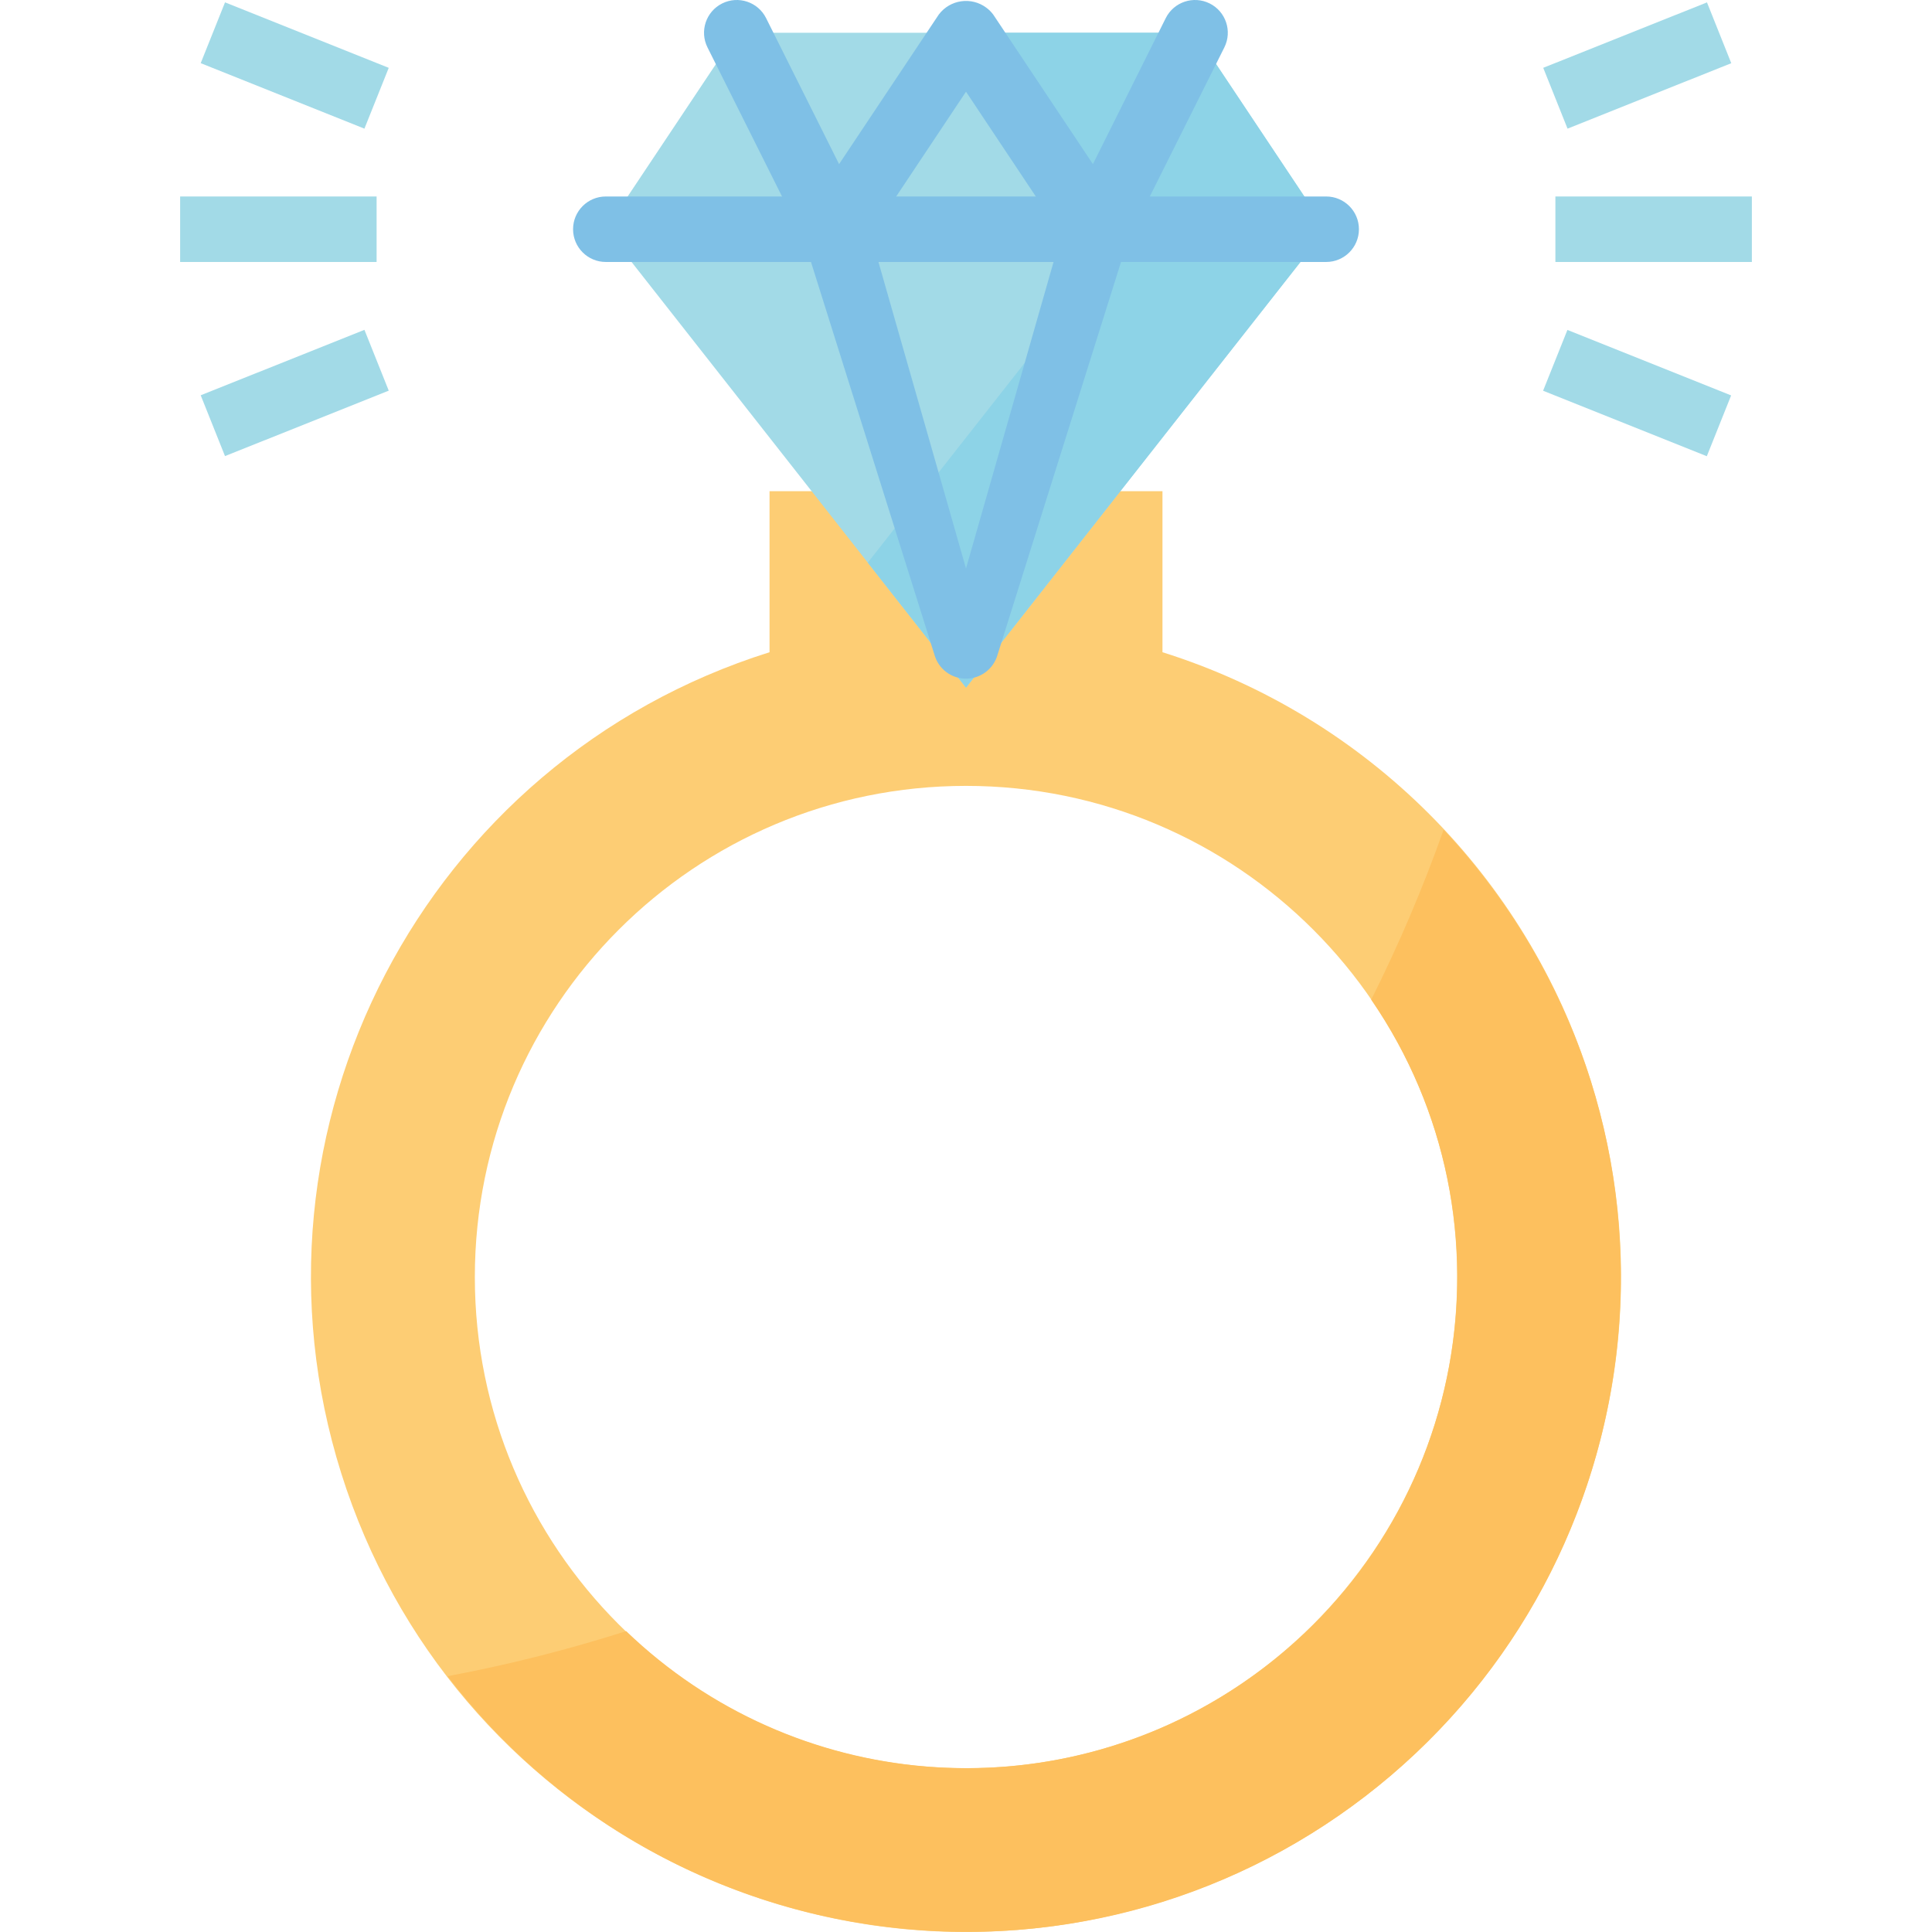
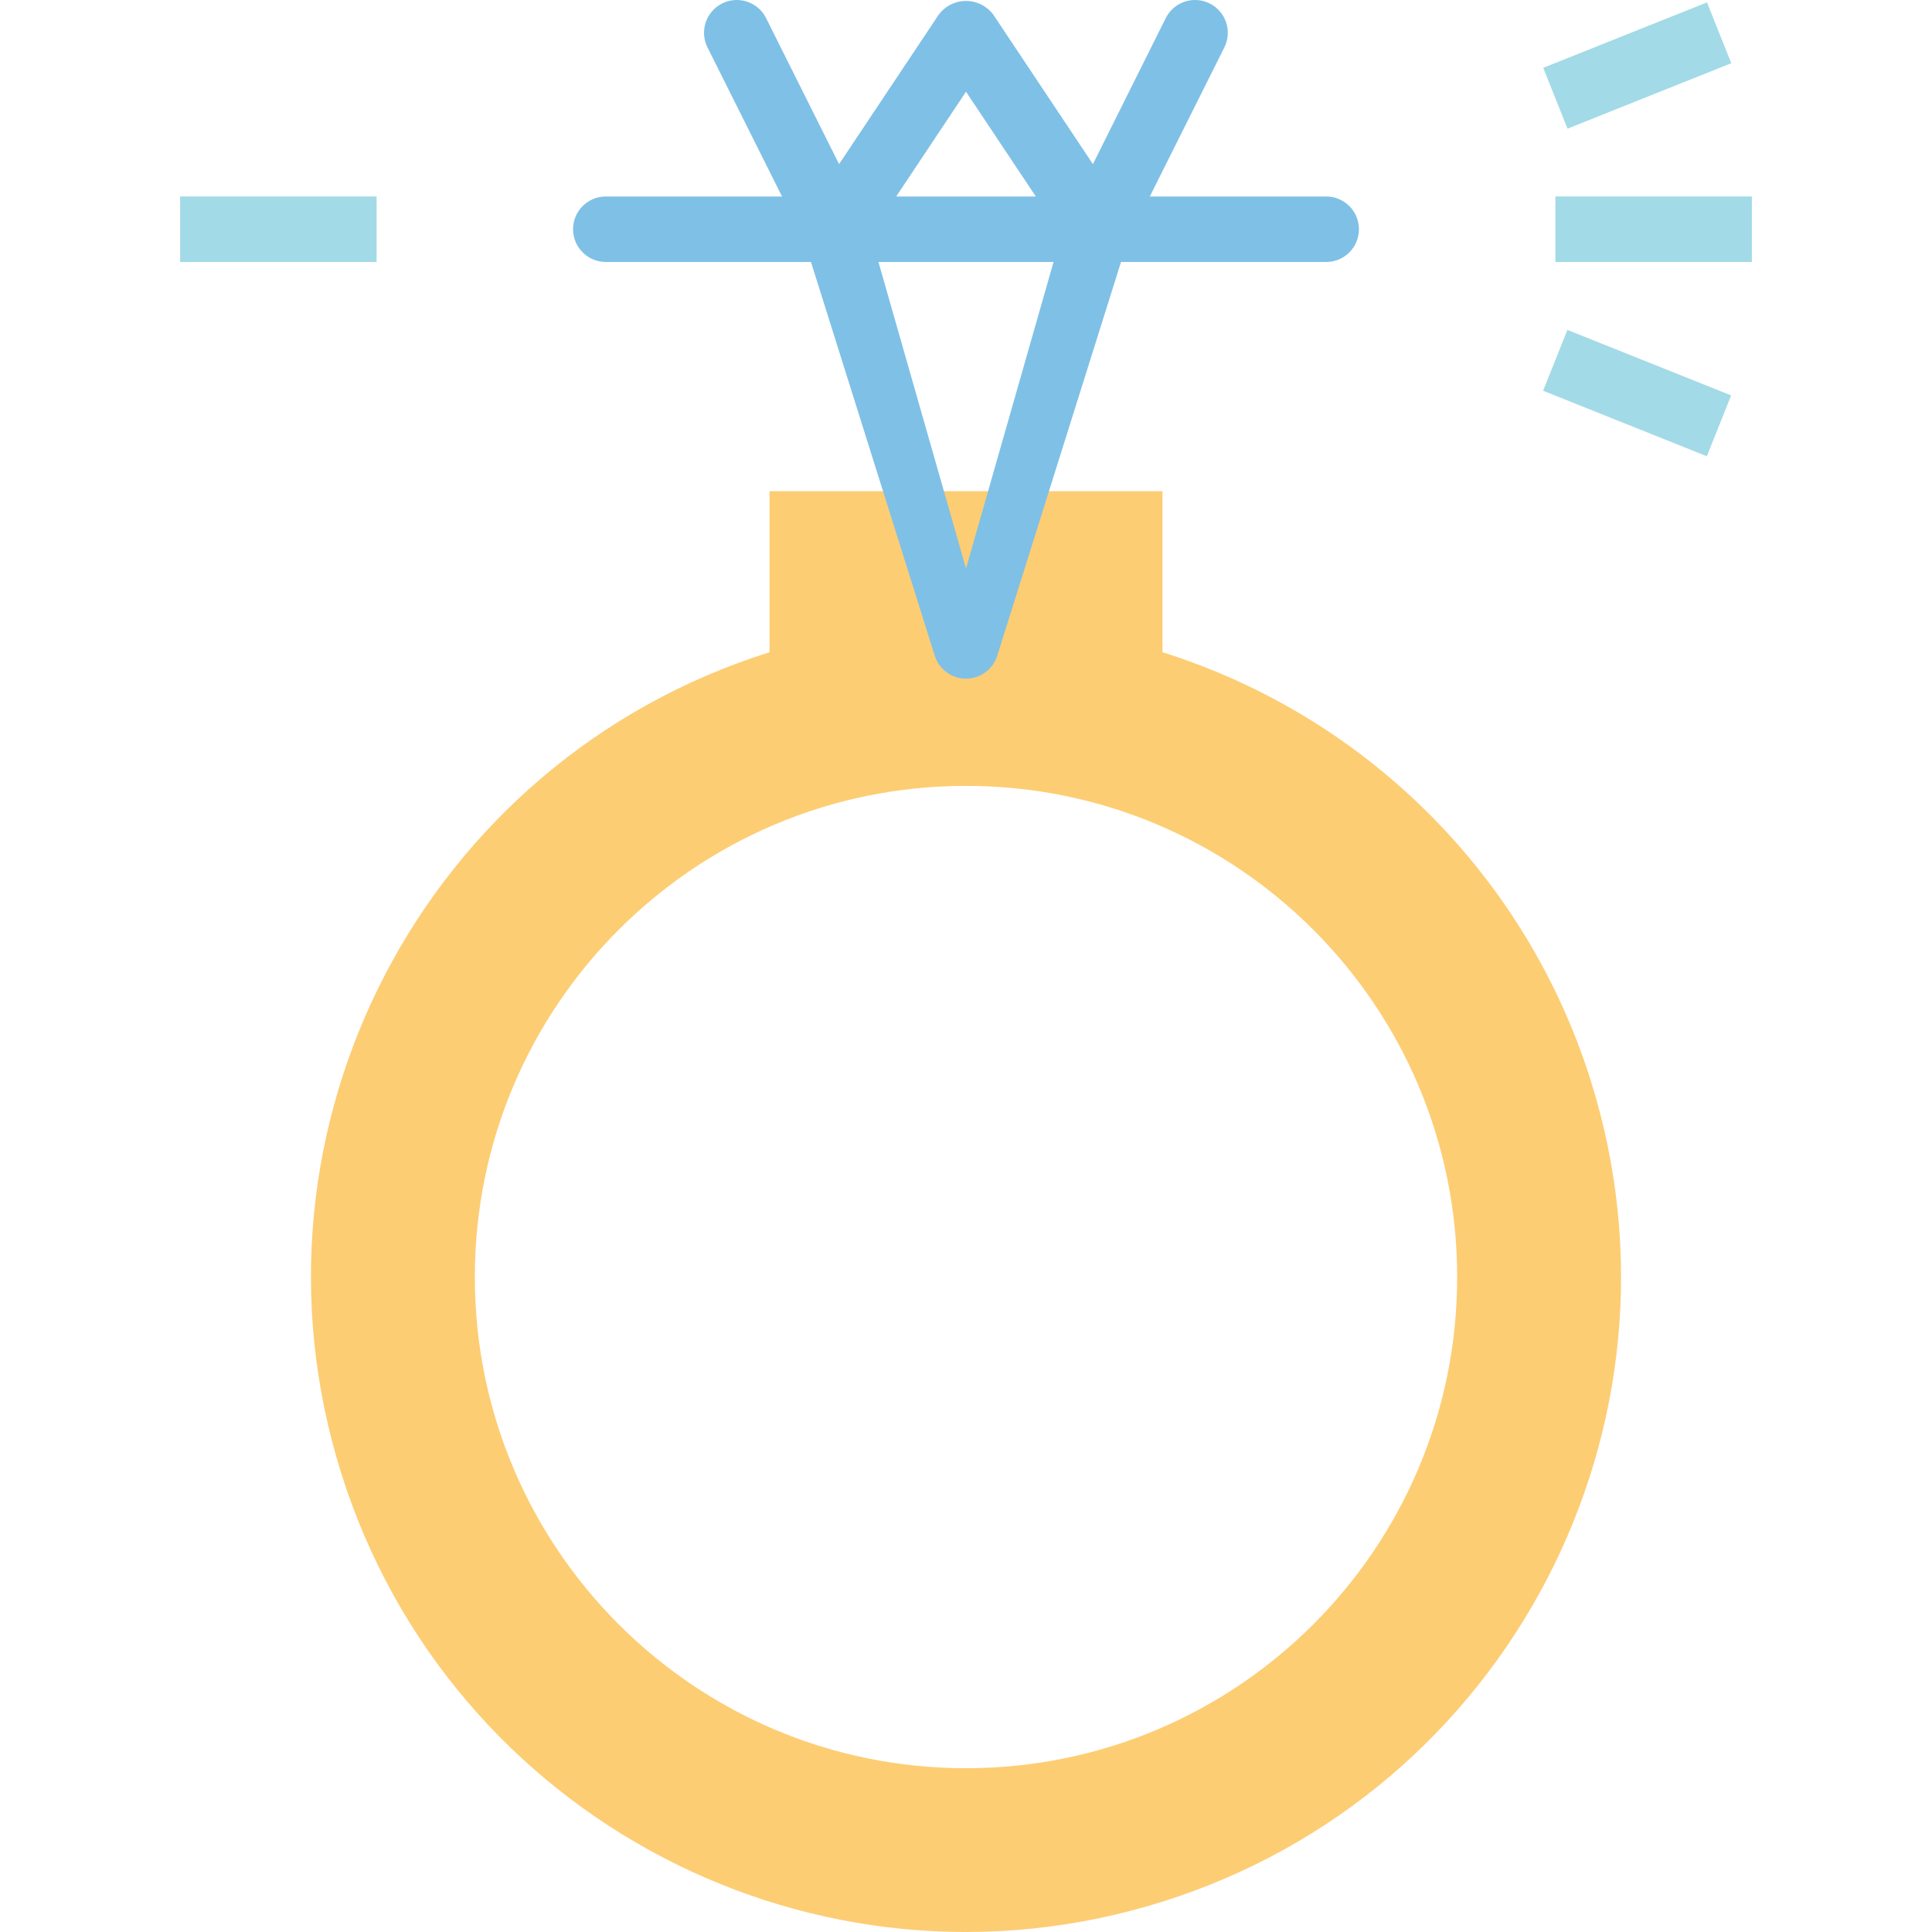
<svg xmlns="http://www.w3.org/2000/svg" version="1.1" id="Capa_1" x="0px" y="0px" viewBox="0 0 472.022 472.022" style="enable-background:new 0 0 472.022 472.022;" xml:space="preserve">
  <g>
    <path style="fill:#A2DAE7;" d="M44.011,48.005h48v16h-48V48.005z" />
-     <path style="fill:#A2DAE7;" d="M49.035,15.432l5.942-14.856l39.999,15.999l-5.942,14.856L49.035,15.432z" />
-     <path style="fill:#A2DAE7;" d="M49.035,96.573L89.04,80.588l5.937,14.858l-40.005,15.985L49.035,96.573z" />
    <path style="fill:#A2DAE7;" d="M380.011,48.005h48v16h-48V48.005z" />
    <path style="fill:#A2DAE7;" d="M377.039,16.569l40.005-15.985l5.937,14.858l-40.005,15.985L377.039,16.569z" />
    <path style="fill:#A2DAE7;" d="M377.006,95.465l5.942-14.856l39.999,15.999l-5.942,14.856L377.006,95.465z" />
  </g>
  <path style="fill:#FDCD74;" d="M284.011,159.349v-39.344h-96v39.344c-84.295,26.51-131.14,116.335-104.63,200.63  s116.335,131.14,200.63,104.63c84.295-26.51,131.14-116.335,104.63-200.63C372.956,214.102,333.889,175.035,284.011,159.349z   M236.011,432.005c-66.274,0-120-53.726-120-120s53.726-120,120-120s120,53.726,120,120S302.285,432.005,236.011,432.005z" />
-   <path style="fill:#A2DAE7;" d="M148.011,56.005l32-48h112l32,48l-88,112L148.011,56.005z" />
-   <path style="fill:#8DD3E7;" d="M292.011,8.005h-48l32,48l-64,81.456l24,30.544l88-112L292.011,8.005z" />
  <g>
-     <path style="fill:#7FC0E6;" d="M324.011,64.005h-176c-4.418,0-8-3.582-8-8s3.582-8,8-8h176c4.418,0,8,3.582,8,8   S328.429,64.005,324.011,64.005z" />
+     <path style="fill:#7FC0E6;" d="M324.011,64.005h-176c-4.418,0-8-3.582-8-8s3.582-8,8-8h176c4.418,0,8,3.582,8,8   S328.429,64.005,324.011,64.005" />
    <path style="fill:#7FC0E6;" d="M268.011,64.005c-2.674,0-5.172-1.335-6.656-3.56l-25.344-38.04l-25.344,38.04   c-1.557,2.404-4.304,3.764-7.16,3.544c-2.846-0.178-5.381-1.858-6.656-4.408l-24-48c-1.975-3.954-0.37-8.761,3.584-10.736   s8.761-0.37,10.736,3.584l0,0l17.832,35.672l24.352-36.536c2.75-3.676,7.959-4.427,11.635-1.677   c0.636,0.476,1.201,1.041,1.677,1.677l24.352,36.536l17.792-35.672c1.975-3.954,6.782-5.559,10.736-3.584   c3.954,1.975,5.559,6.782,3.584,10.736l0,0l-24,48c-1.276,2.553-3.815,4.233-6.664,4.408   C268.339,64.005,268.179,64.005,268.011,64.005z" />
    <path style="fill:#7FC0E6;" d="M236.011,165.805c-3.573,0.002-6.714-2.365-7.696-5.8l-32-101.8   c-1.215-4.25,1.246-8.681,5.496-9.896c4.25-1.215,8.681,1.246,9.896,5.496l24.304,85.08l24.304-85.08   c1.215-4.25,5.646-6.711,9.896-5.496c4.25,1.215,6.711,5.646,5.496,9.896l0,0l-32,101.8   C242.725,163.44,239.584,165.807,236.011,165.805z" />
  </g>
-   <path style="fill:#FDC05E;" d="M352.699,202.725c-5.031,14.19-10.938,28.054-17.688,41.512  c37.461,54.623,23.549,129.272-31.074,166.733c-46.904,32.167-109.952,26.966-150.95-12.453  c-14.302,4.559-28.871,8.236-43.624,11.008c53.797,70.008,154.161,83.149,224.168,29.352s83.149-154.161,29.352-224.168  C359.688,210.55,356.289,206.55,352.699,202.725L352.699,202.725z" />
  <g>
</g>
  <g>
</g>
  <g>
</g>
  <g>
</g>
  <g>
</g>
  <g>
</g>
  <g>
</g>
  <g>
</g>
  <g>
</g>
  <g>
</g>
  <g>
</g>
  <g>
</g>
  <g>
</g>
  <g>
</g>
  <g>
</g>
</svg>